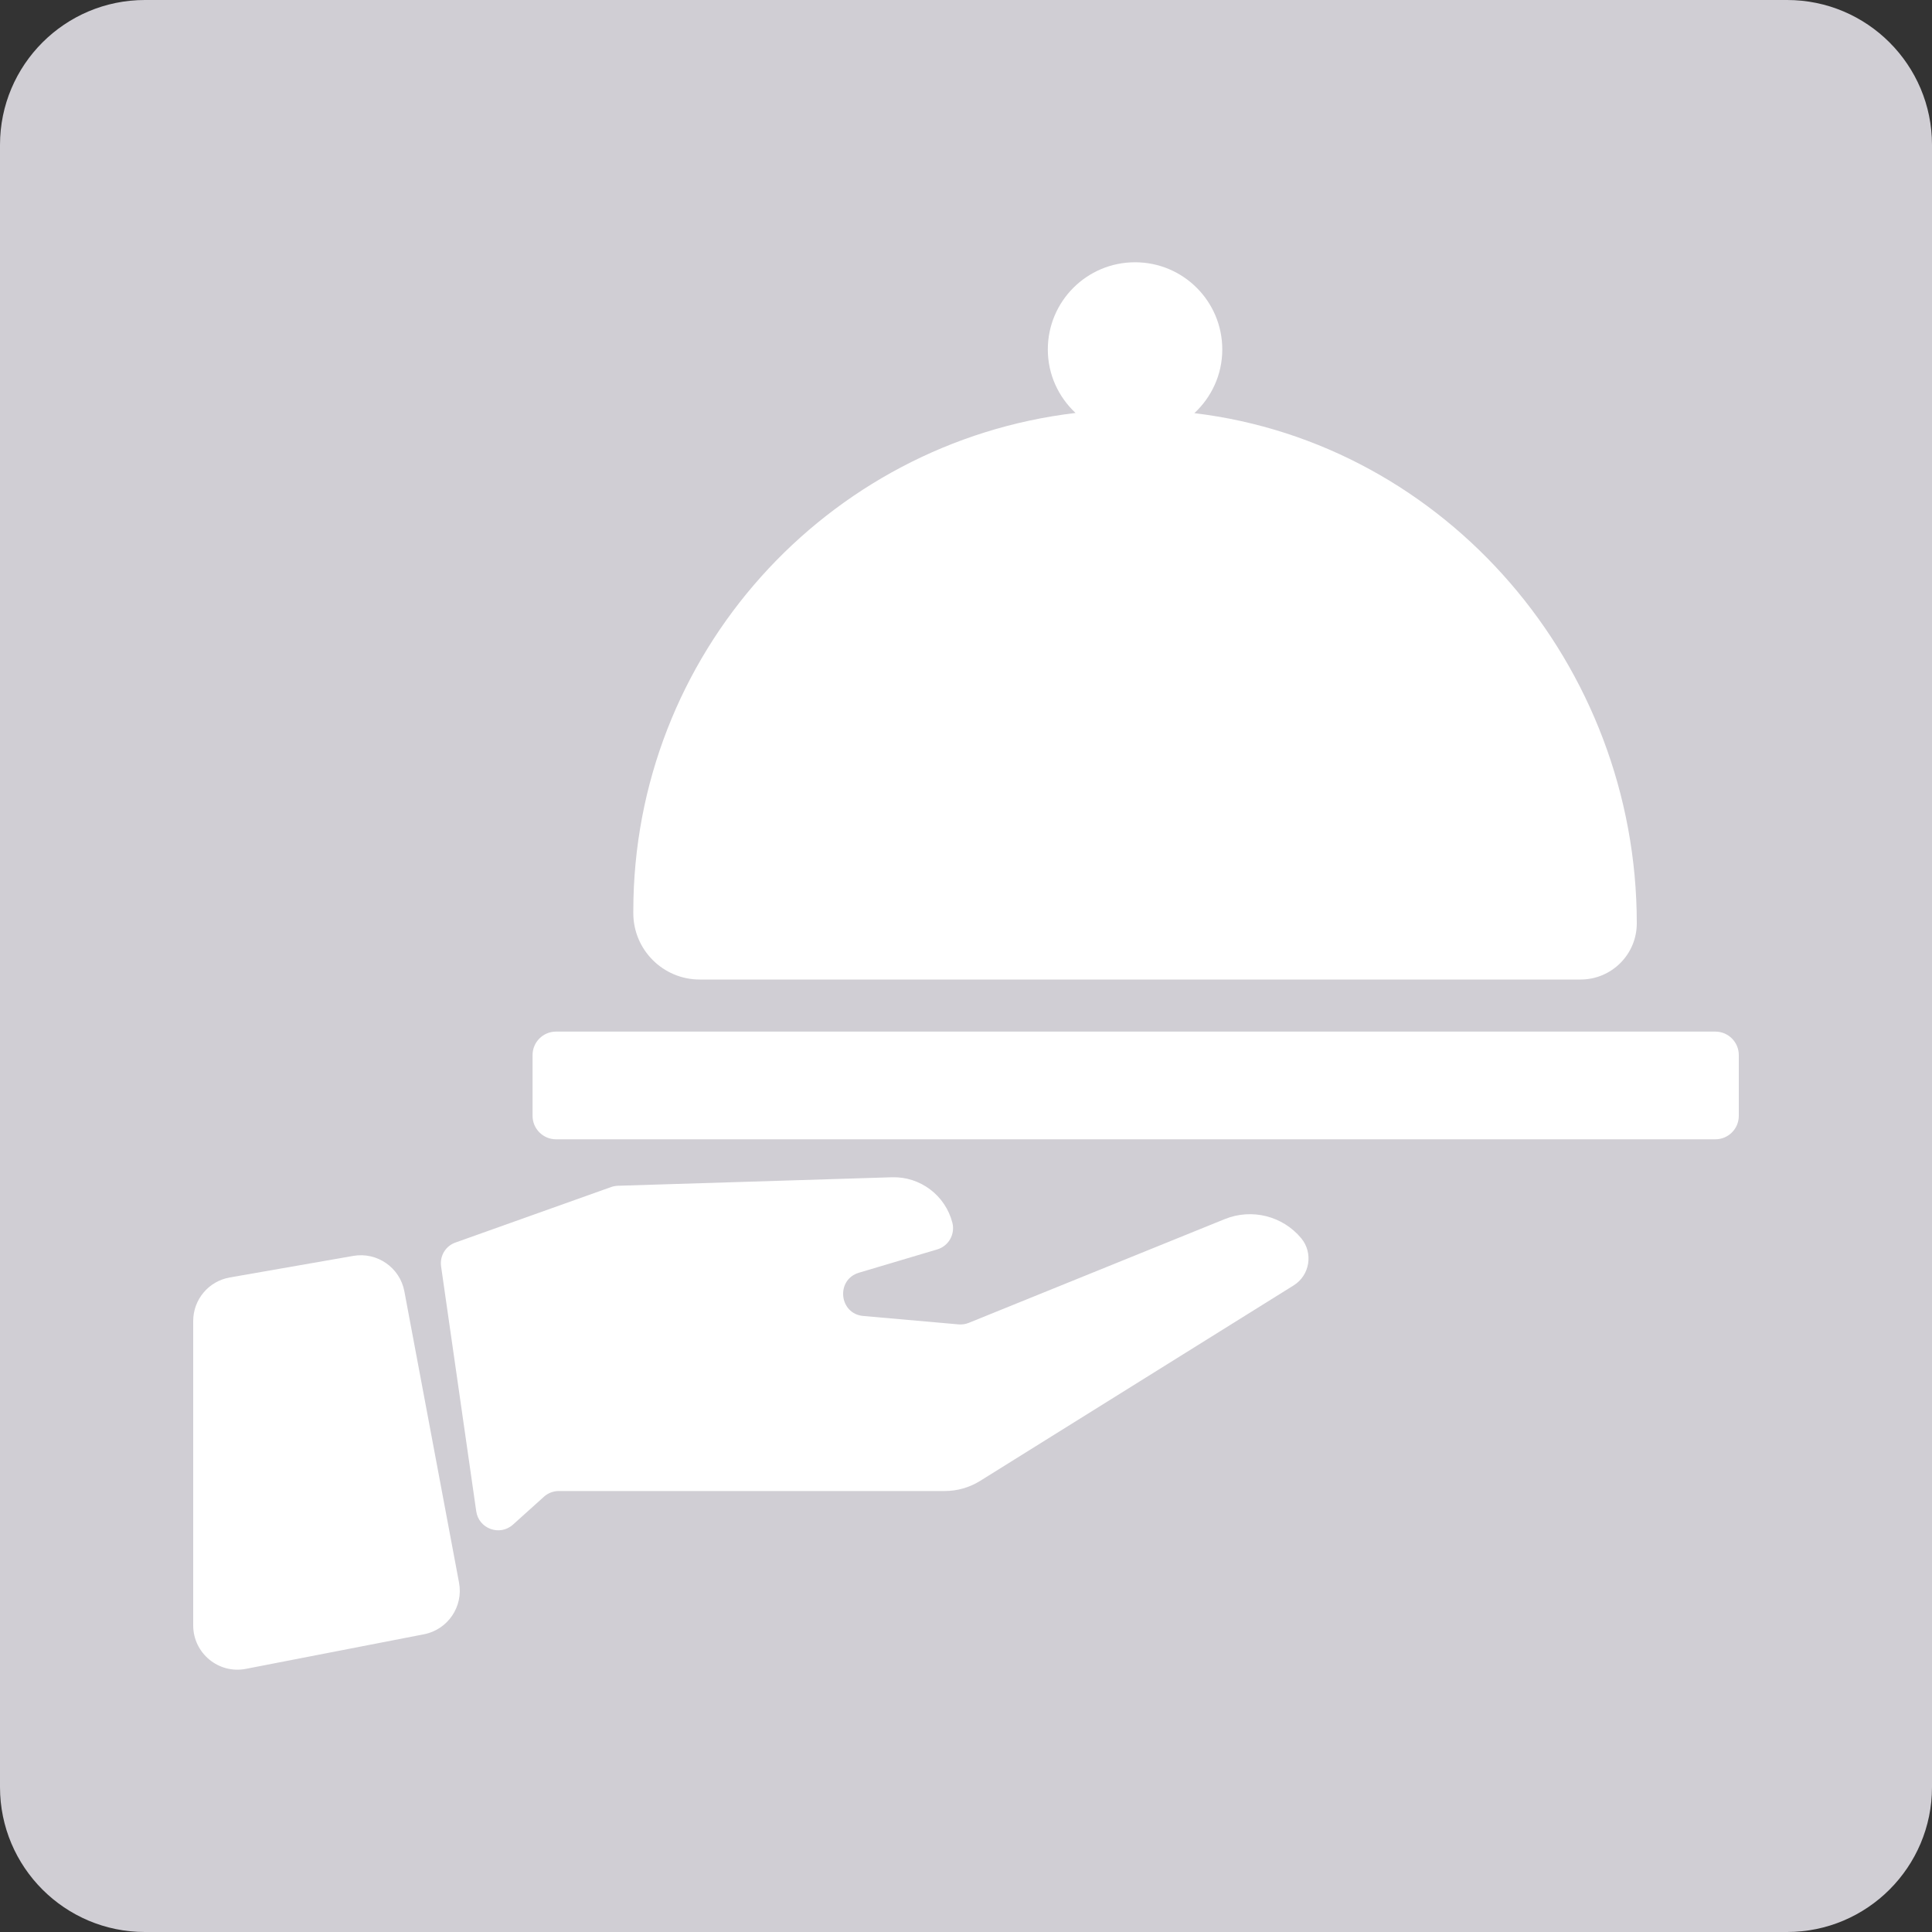
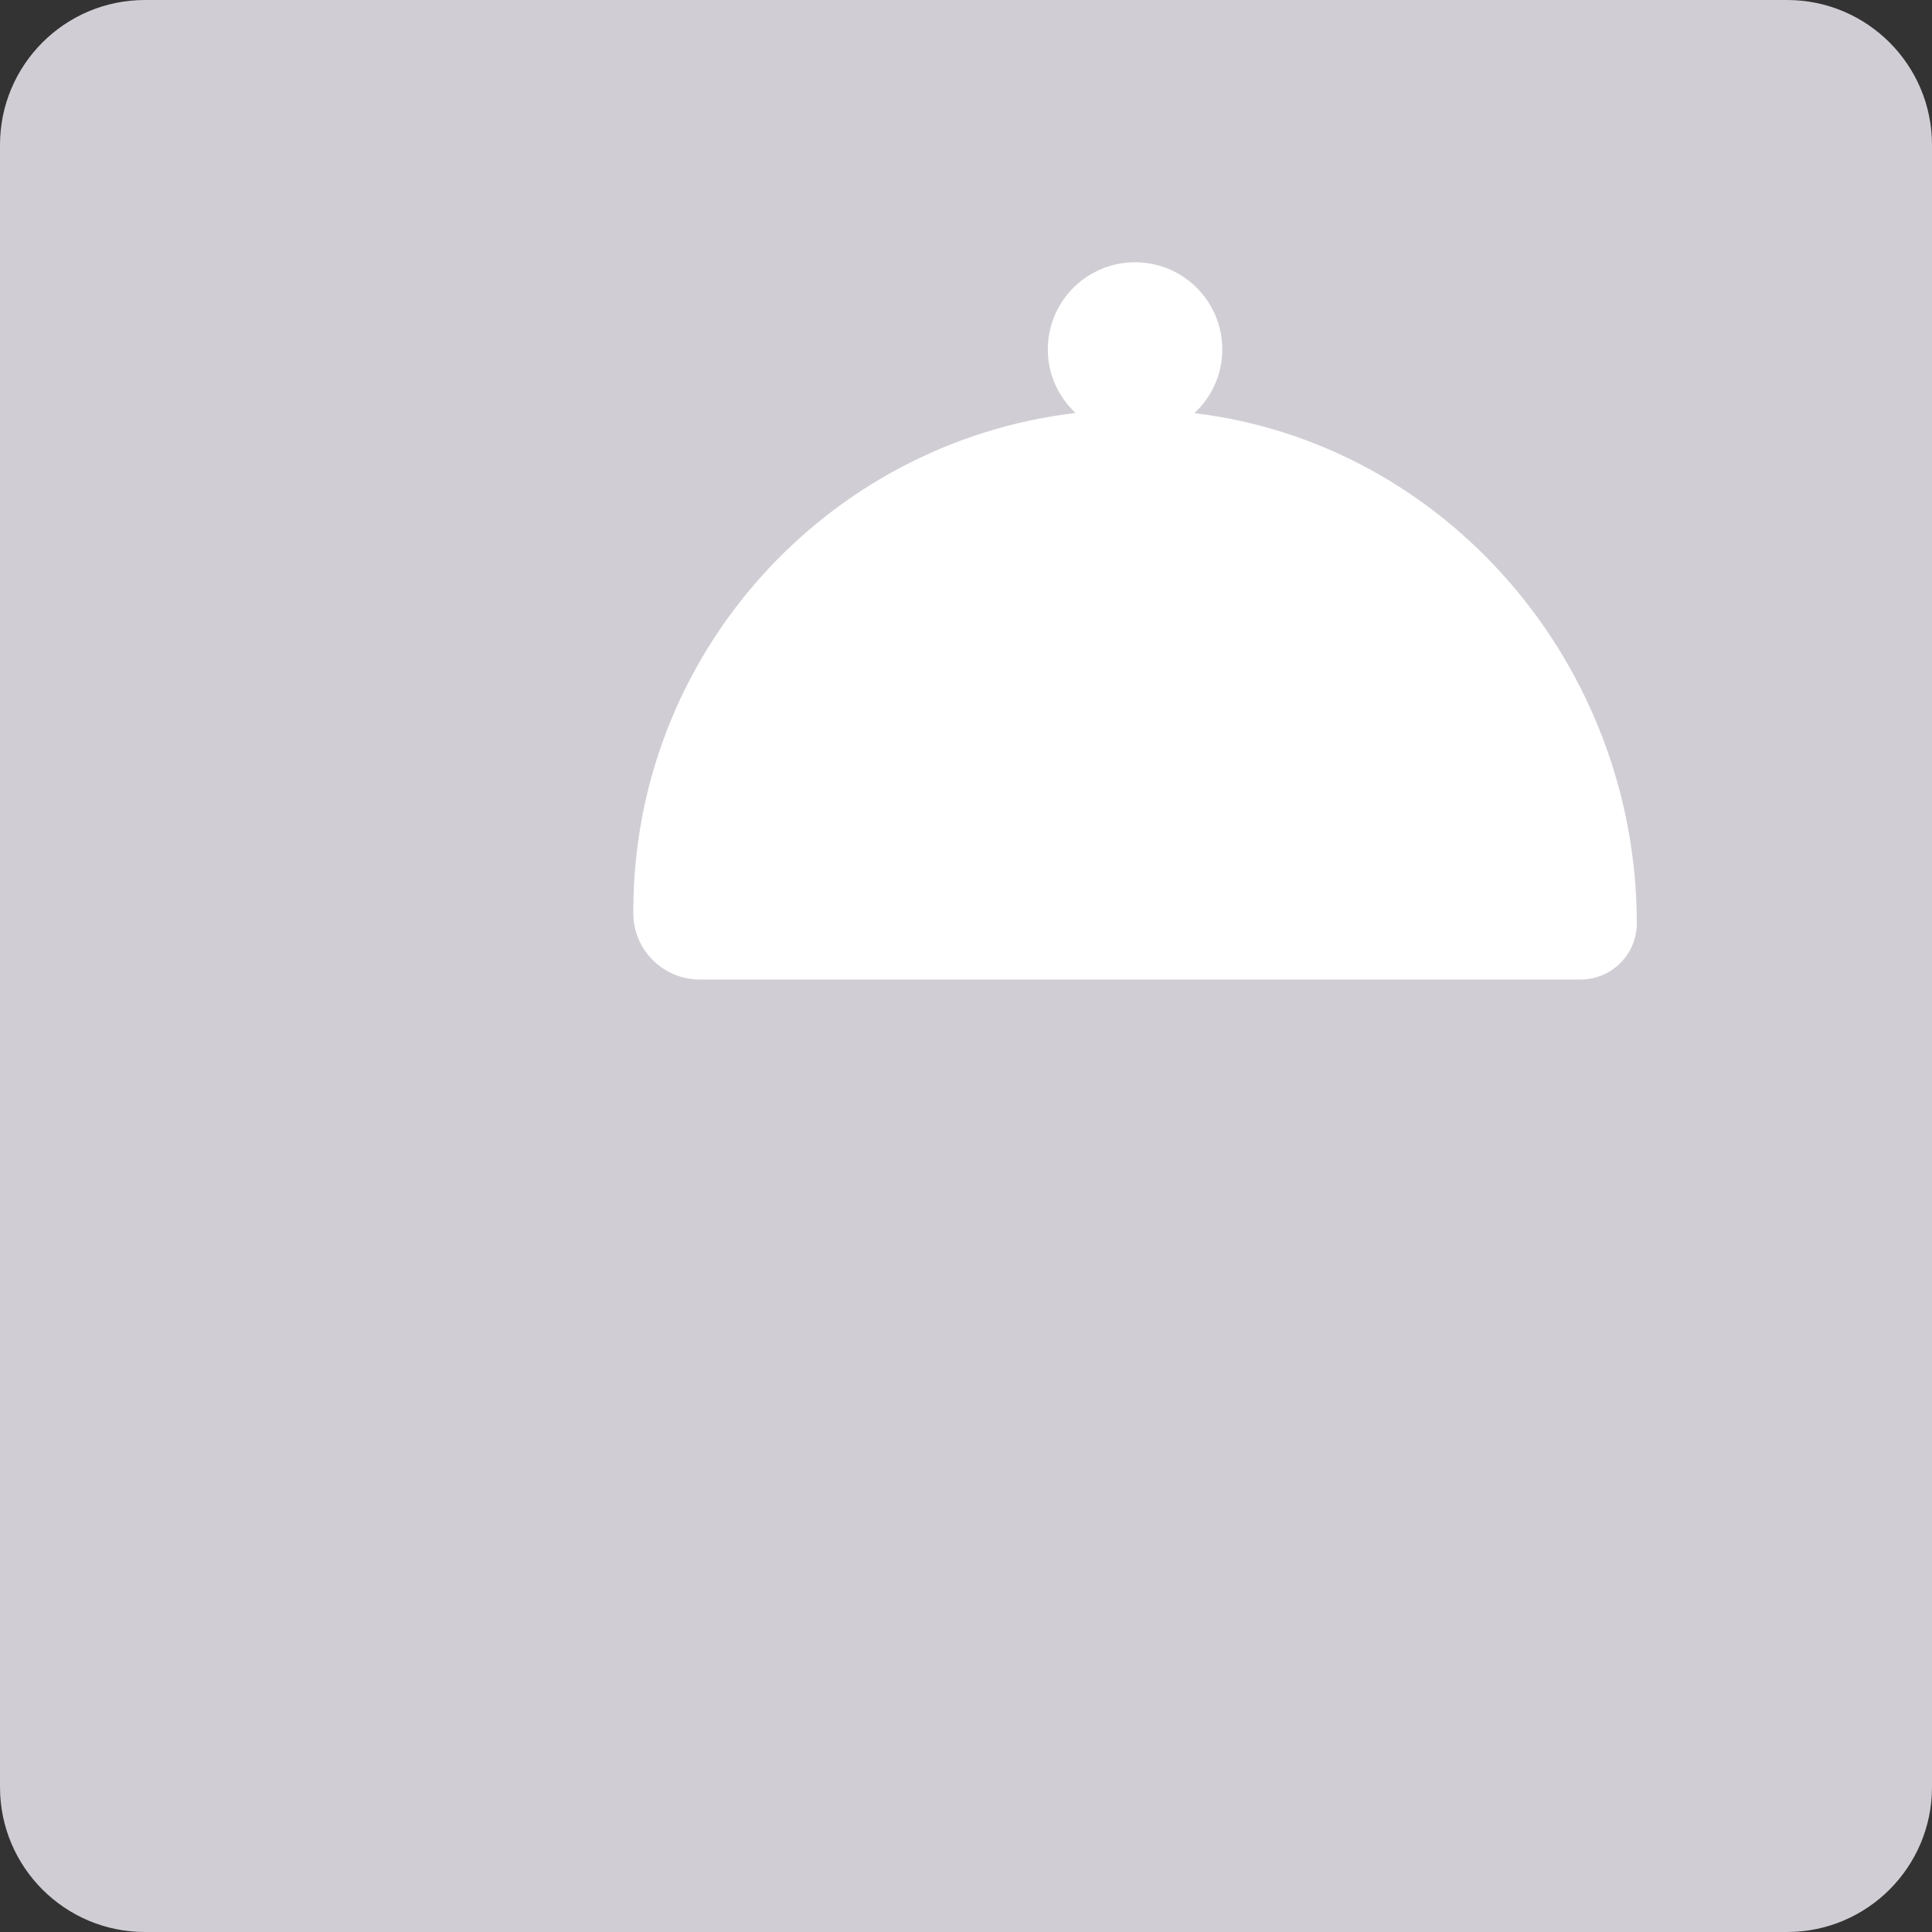
<svg xmlns="http://www.w3.org/2000/svg" version="1.1" id="Ebene_2" x="0px" y="0px" viewBox="0 0 200 200" style="enable-background:new 0 0 200 200;" xml:space="preserve">
  <rect x="0" y="0" width="200" height="200" fill="#333333" stroke="none" />
  <style type="text/css">
	.st0{fill:#D0CED4;}
	.st1{fill:#FFFFFF;}
</style>
  <path class="st0" d="M185,200H15c-8.28,0-15-6.72-15-15V15C0,6.72,6.72,0,15,0h170c8.28,0,15,6.72,15,15v170  C200,193.28,193.28,200,185,200z" />
  <g>
    <path class="st1" d="M123.64,42.77c1.77-1.65,2.89-3.98,2.89-6.59c0-4.99-4.04-9.03-9.03-9.03c-4.99,0-9.03,4.04-9.03,9.03   c0,2.6,1.11,4.92,2.87,6.57C85.56,45.8,65.56,67.73,65.56,94.33v0.2c0,3.79,3.08,6.87,6.87,6.87h91.19c3.21,0,5.82-2.6,5.82-5.82   v-0.01C169.43,68.85,149.71,45.9,123.64,42.77z" />
-     <path class="st1" d="M177.57,117.94H57.56c-1.34,0-2.43-1.09-2.43-2.43v-6.29c0-1.34,1.09-2.43,2.43-2.43h120.01   c1.34,0,2.43,1.09,2.43,2.43v6.29C180,116.86,178.91,117.94,177.57,117.94z" />
-     <path class="st1" d="M20,136.75v31.51c0,2.88,2.63,5.05,5.45,4.5l18.44-3.58c2.47-0.48,4.09-2.87,3.63-5.34l-5.66-30.16   c-0.46-2.46-2.82-4.1-5.29-3.67l-12.77,2.23C21.6,132.62,20,134.52,20,136.75z" />
-     <path class="st1" d="M45.66,131.09l3.64,25.36c0.26,1.81,2.44,2.6,3.8,1.38l3.21-2.89c0.42-0.38,0.97-0.59,1.53-0.59H97.8   c1.29,0,2.55-0.36,3.65-1.04l32.46-20.24c1.69-1.05,2.06-3.36,0.79-4.89l0,0c-1.92-2.31-5.12-3.11-7.91-1.98l-26.5,10.74   c-0.34,0.14-0.7,0.19-1.06,0.16l-9.86-0.87c-2.52-0.22-2.87-3.76-0.45-4.48l8.1-2.41c1.18-0.35,1.87-1.57,1.57-2.76v0   c-0.73-2.84-3.33-4.8-6.26-4.71l-28.36,0.88c-0.24,0.01-0.47,0.05-0.7,0.13l-16.1,5.74C46.13,128.97,45.51,130.01,45.66,131.09z" />
  </g>
</svg>